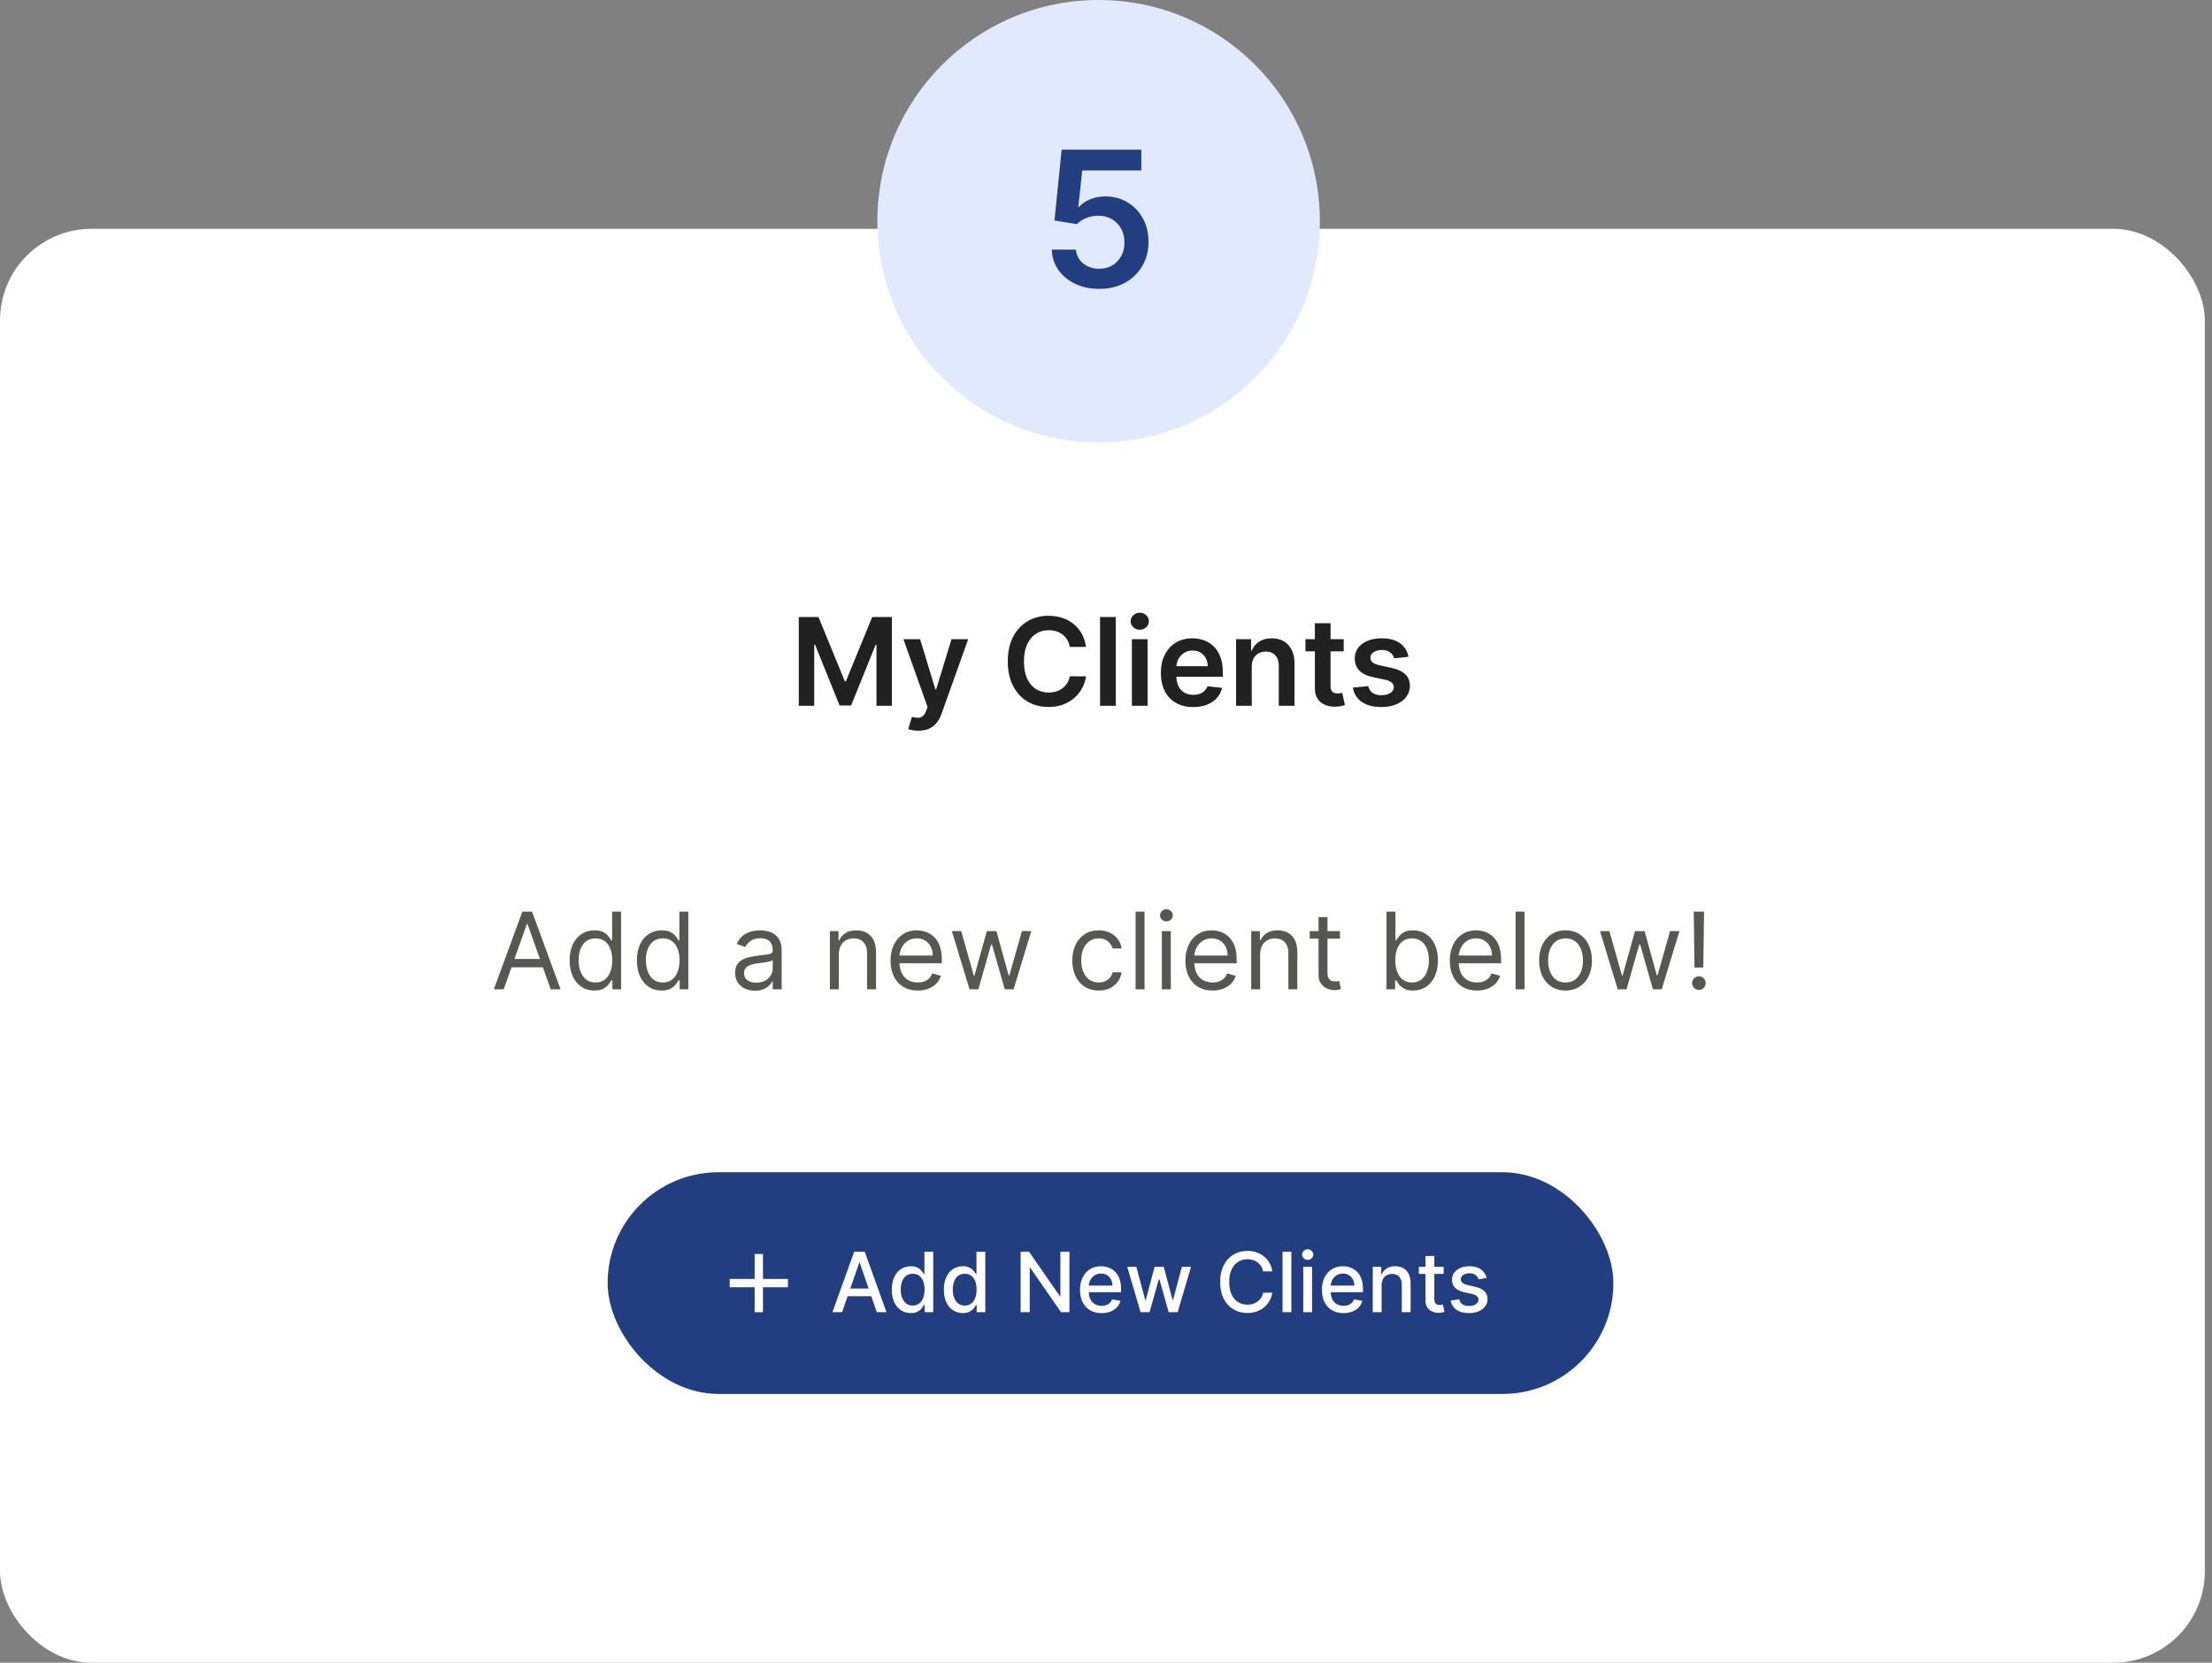
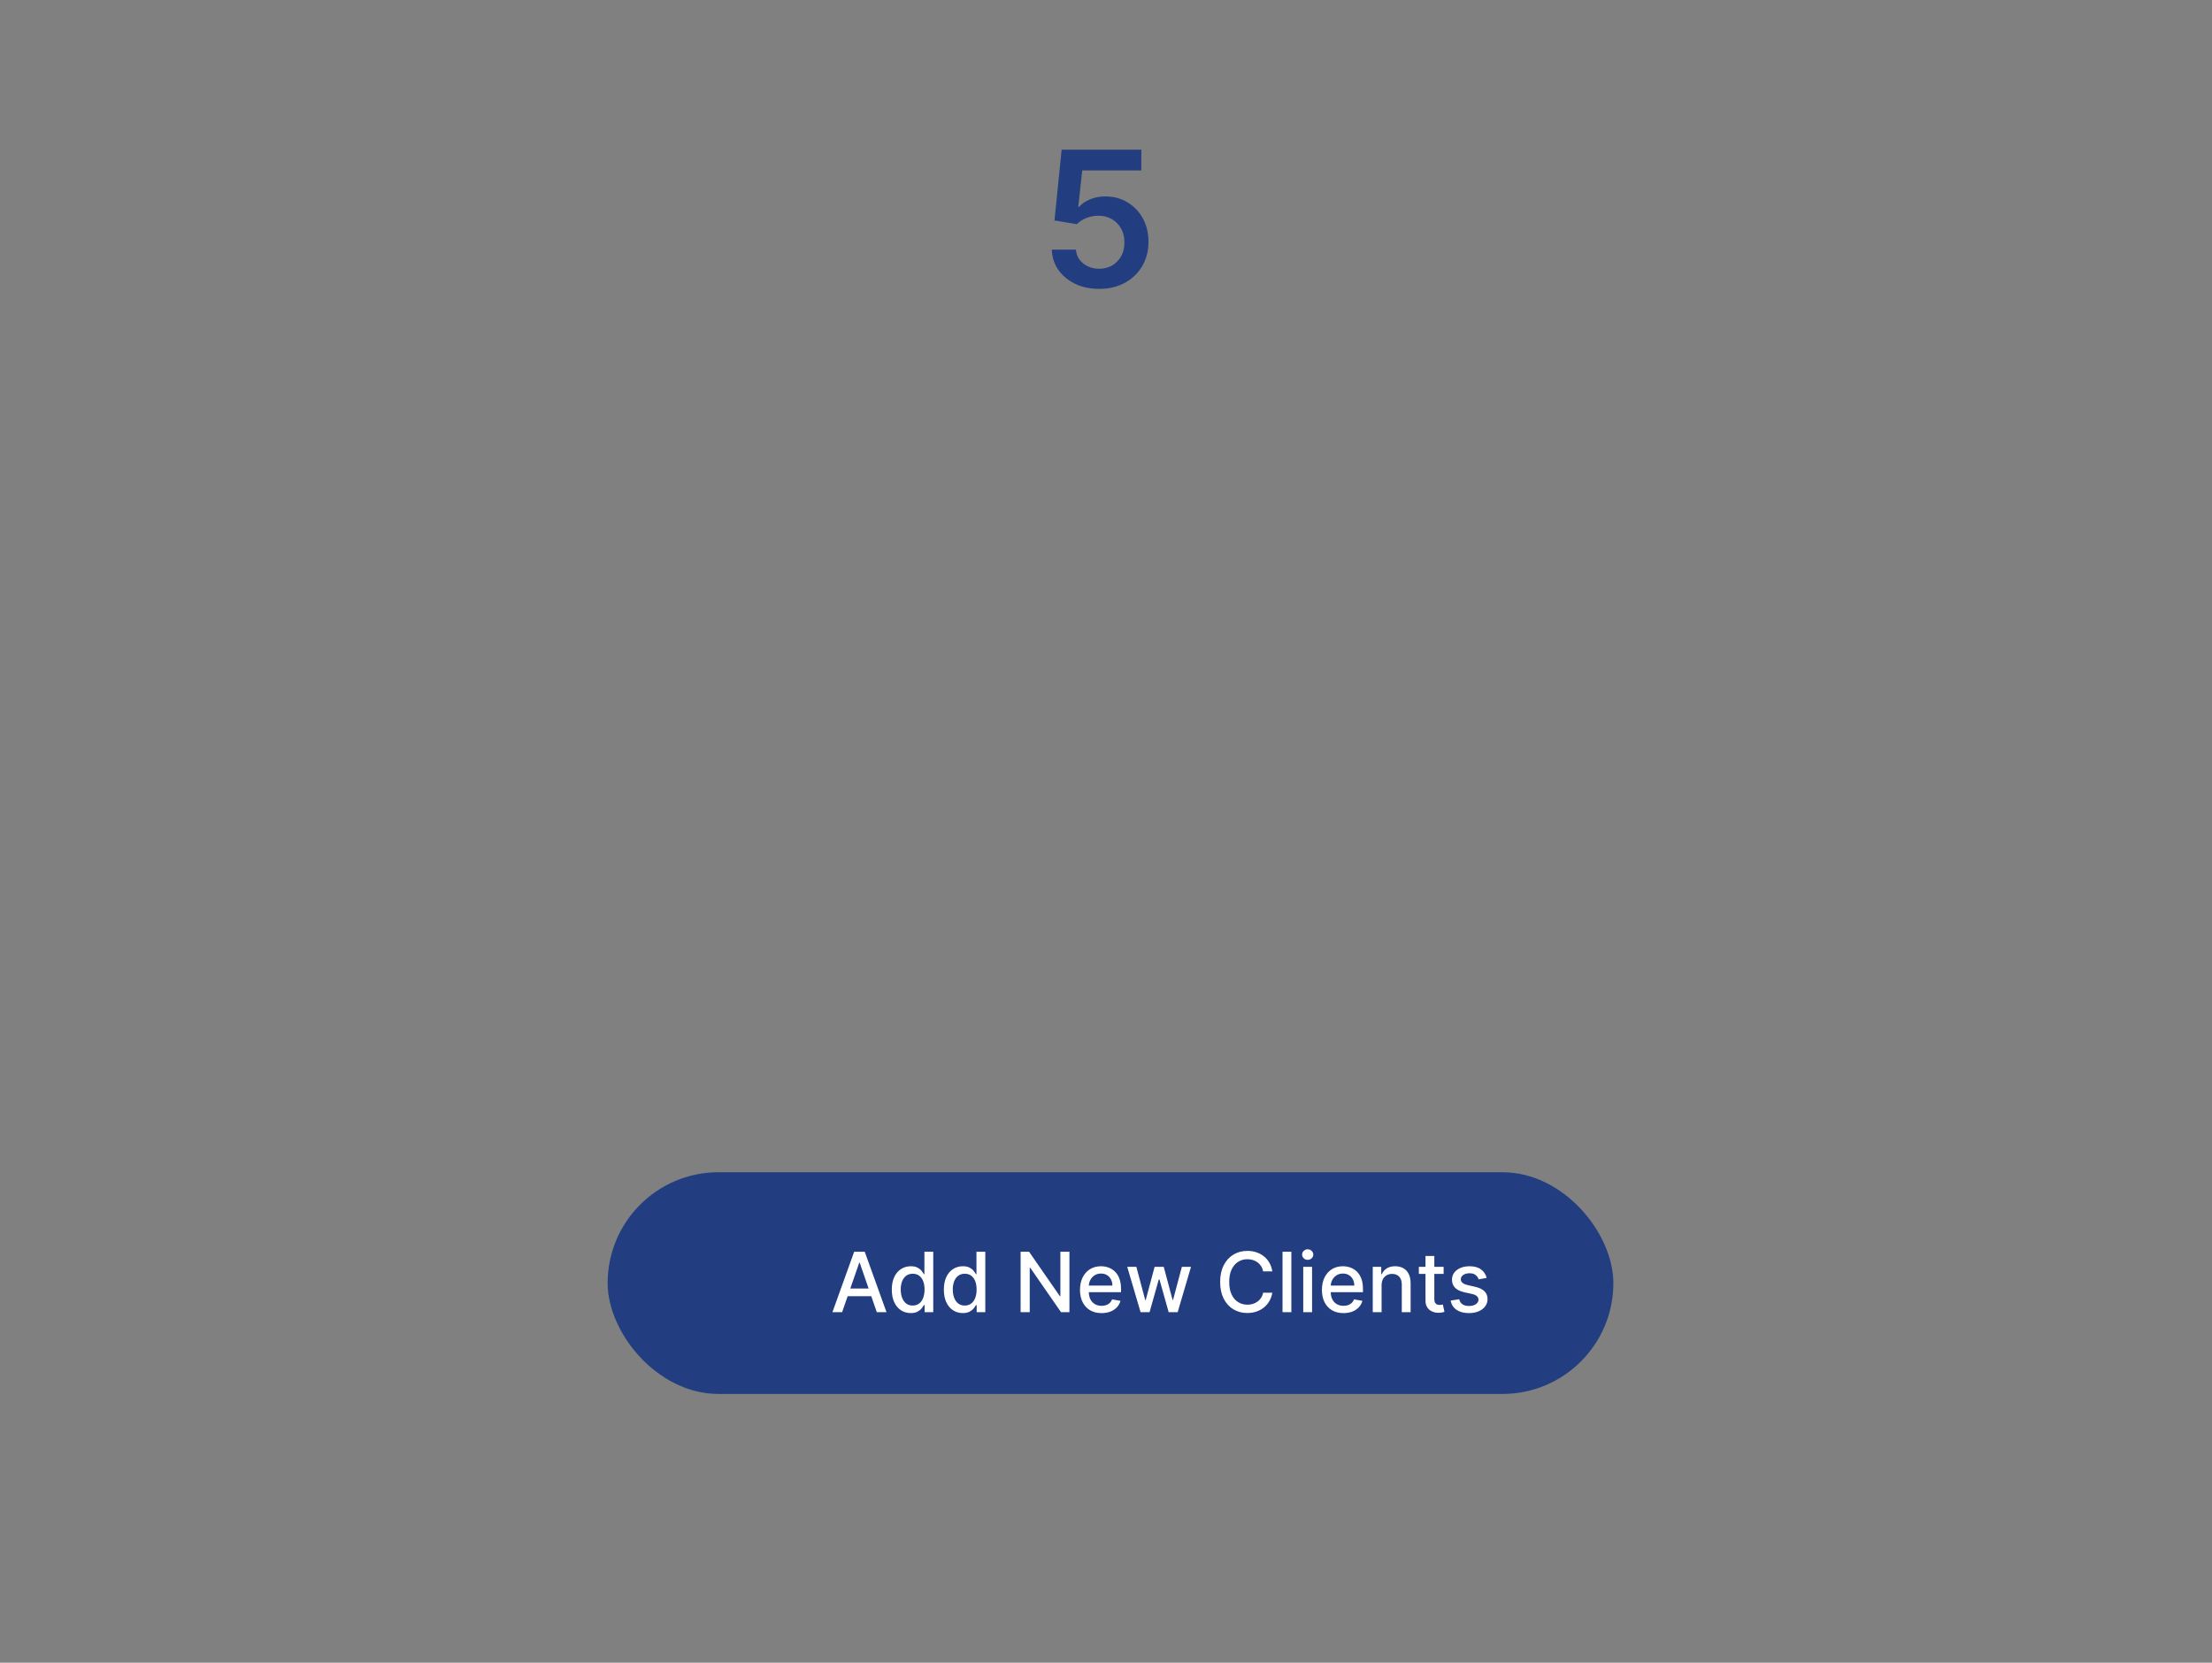
<svg xmlns="http://www.w3.org/2000/svg" width="266" height="200" viewBox="0 0 266 200" fill="none">
  <rect x="0" y="0" width="266" height="200" fill="#808080" stroke="none" />
-   <rect y="27.523" width="265.138" height="172.477" rx="11.009" fill="white" />
-   <path opacity="0.8" d="M60.569 119H59.383L62.813 109.659H63.98L67.41 119H66.225L63.433 111.136H63.36L60.569 119ZM61.007 115.351H65.787V116.354H61.007V115.351ZM71.475 119.146C70.891 119.146 70.376 118.998 69.929 118.703C69.482 118.405 69.132 117.986 68.88 117.444C68.627 116.9 68.501 116.257 68.501 115.515C68.501 114.779 68.627 114.141 68.88 113.599C69.132 113.058 69.483 112.64 69.933 112.345C70.383 112.05 70.903 111.903 71.493 111.903C71.949 111.903 72.31 111.979 72.574 112.131C72.842 112.28 73.046 112.45 73.185 112.642C73.328 112.83 73.439 112.985 73.518 113.107H73.61V109.659H74.686V119H73.646V117.923H73.518C73.439 118.051 73.327 118.212 73.181 118.407C73.035 118.598 72.827 118.77 72.556 118.922C72.285 119.071 71.925 119.146 71.475 119.146ZM71.621 118.179C72.053 118.179 72.418 118.066 72.716 117.841C73.014 117.613 73.24 117.298 73.395 116.897C73.55 116.493 73.628 116.026 73.628 115.497C73.628 114.974 73.552 114.516 73.4 114.124C73.248 113.729 73.023 113.422 72.725 113.203C72.427 112.981 72.059 112.87 71.621 112.87C71.165 112.87 70.785 112.987 70.481 113.221C70.18 113.452 69.953 113.767 69.801 114.165C69.652 114.56 69.578 115.004 69.578 115.497C69.578 115.996 69.654 116.449 69.806 116.856C69.961 117.26 70.189 117.583 70.49 117.823C70.794 118.06 71.171 118.179 71.621 118.179ZM79.562 119.146C78.979 119.146 78.463 118.998 78.016 118.703C77.569 118.405 77.219 117.986 76.967 117.444C76.715 116.9 76.589 116.257 76.589 115.515C76.589 114.779 76.715 114.141 76.967 113.599C77.219 113.058 77.571 112.64 78.021 112.345C78.471 112.05 78.991 111.903 79.581 111.903C80.037 111.903 80.397 111.979 80.662 112.131C80.929 112.28 81.133 112.45 81.273 112.642C81.416 112.83 81.527 112.985 81.606 113.107H81.697V109.659H82.773V119H81.734V117.923H81.606C81.527 118.051 81.414 118.212 81.268 118.407C81.122 118.598 80.914 118.77 80.643 118.922C80.373 119.071 80.012 119.146 79.562 119.146ZM79.708 118.179C80.14 118.179 80.505 118.066 80.803 117.841C81.101 117.613 81.328 117.298 81.483 116.897C81.638 116.493 81.715 116.026 81.715 115.497C81.715 114.974 81.639 114.516 81.487 114.124C81.335 113.729 81.11 113.422 80.812 113.203C80.514 112.981 80.146 112.87 79.708 112.87C79.252 112.87 78.872 112.987 78.568 113.221C78.267 113.452 78.04 113.767 77.888 114.165C77.74 114.56 77.665 115.004 77.665 115.497C77.665 115.996 77.741 116.449 77.893 116.856C78.048 117.26 78.276 117.583 78.577 117.823C78.881 118.06 79.258 118.179 79.708 118.179ZM90.788 119.164C90.345 119.164 89.942 119.08 89.58 118.913C89.218 118.743 88.931 118.498 88.718 118.179C88.505 117.856 88.398 117.467 88.398 117.011C88.398 116.61 88.478 116.284 88.636 116.035C88.794 115.783 89.005 115.585 89.27 115.442C89.534 115.299 89.826 115.193 90.145 115.123C90.468 115.05 90.791 114.992 91.117 114.95C91.543 114.895 91.888 114.854 92.152 114.826C92.42 114.796 92.615 114.746 92.736 114.676C92.861 114.606 92.923 114.484 92.923 114.311V114.274C92.923 113.824 92.8 113.475 92.554 113.225C92.31 112.976 91.941 112.851 91.445 112.851C90.931 112.851 90.528 112.964 90.237 113.189C89.945 113.414 89.74 113.654 89.621 113.91L88.599 113.545C88.782 113.119 89.025 112.788 89.329 112.55C89.636 112.31 89.971 112.143 90.332 112.049C90.697 111.951 91.056 111.903 91.409 111.903C91.634 111.903 91.892 111.93 92.184 111.985C92.479 112.036 92.763 112.144 93.037 112.309C93.314 112.473 93.543 112.721 93.726 113.052C93.908 113.384 93.999 113.827 93.999 114.384V119H92.923V118.051H92.868C92.795 118.203 92.674 118.366 92.504 118.539C92.333 118.712 92.107 118.86 91.824 118.982C91.541 119.103 91.196 119.164 90.788 119.164ZM90.953 118.197C91.378 118.197 91.737 118.113 92.029 117.946C92.324 117.779 92.546 117.563 92.695 117.298C92.847 117.034 92.923 116.756 92.923 116.464V115.479C92.877 115.533 92.777 115.583 92.622 115.629C92.47 115.672 92.294 115.71 92.093 115.743C91.895 115.774 91.702 115.801 91.514 115.825C91.328 115.847 91.178 115.865 91.062 115.88C90.782 115.916 90.521 115.976 90.278 116.058C90.037 116.137 89.843 116.257 89.694 116.418C89.548 116.576 89.475 116.792 89.475 117.066C89.475 117.44 89.613 117.723 89.89 117.914C90.17 118.103 90.524 118.197 90.953 118.197ZM100.873 114.785V119H99.797V111.994H100.837V113.089H100.928C101.092 112.733 101.341 112.447 101.676 112.231C102.01 112.012 102.442 111.903 102.971 111.903C103.446 111.903 103.861 112 104.216 112.195C104.572 112.386 104.849 112.678 105.047 113.07C105.244 113.46 105.343 113.952 105.343 114.548V119H104.267V114.621C104.267 114.071 104.124 113.642 103.838 113.335C103.552 113.025 103.16 112.87 102.661 112.87C102.318 112.87 102.01 112.944 101.74 113.093C101.472 113.242 101.261 113.46 101.106 113.745C100.951 114.031 100.873 114.378 100.873 114.785ZM110.357 119.146C109.682 119.146 109.1 118.997 108.611 118.699C108.124 118.398 107.749 117.978 107.484 117.44C107.222 116.899 107.092 116.269 107.092 115.552C107.092 114.834 107.222 114.201 107.484 113.654C107.749 113.104 108.116 112.675 108.588 112.368C109.062 112.058 109.616 111.903 110.248 111.903C110.613 111.903 110.973 111.964 111.329 112.085C111.685 112.207 112.009 112.404 112.301 112.678C112.592 112.949 112.825 113.308 112.998 113.754C113.172 114.201 113.258 114.752 113.258 115.406V115.862H107.858V114.931H112.164C112.164 114.536 112.085 114.183 111.926 113.873C111.771 113.563 111.549 113.318 111.261 113.139C110.975 112.959 110.637 112.87 110.248 112.87C109.819 112.87 109.448 112.976 109.135 113.189C108.825 113.399 108.586 113.672 108.419 114.01C108.252 114.347 108.168 114.709 108.168 115.095V115.716C108.168 116.245 108.259 116.693 108.442 117.061C108.627 117.426 108.884 117.704 109.213 117.896C109.541 118.084 109.923 118.179 110.357 118.179C110.64 118.179 110.896 118.139 111.124 118.06C111.355 117.978 111.554 117.856 111.721 117.695C111.888 117.531 112.018 117.327 112.109 117.084L113.149 117.376C113.039 117.729 112.855 118.039 112.597 118.306C112.339 118.571 112.019 118.778 111.639 118.927C111.259 119.073 110.832 119.146 110.357 119.146ZM116.593 119L114.459 111.994H115.59L117.104 117.358H117.177L118.673 111.994H119.822L121.3 117.34H121.373L122.887 111.994H124.019L121.884 119H120.826L119.293 113.618H119.184L117.651 119H116.593ZM132.12 119.146C131.464 119.146 130.898 118.991 130.424 118.68C129.949 118.37 129.584 117.943 129.329 117.399C129.074 116.855 128.946 116.233 128.946 115.533C128.946 114.822 129.077 114.194 129.338 113.65C129.603 113.102 129.971 112.675 130.442 112.368C130.916 112.058 131.47 111.903 132.102 111.903C132.595 111.903 133.039 111.994 133.434 112.176C133.829 112.359 134.153 112.614 134.405 112.943C134.658 113.271 134.814 113.654 134.875 114.092H133.799C133.717 113.773 133.534 113.49 133.251 113.244C132.972 112.994 132.595 112.87 132.12 112.87C131.701 112.87 131.333 112.979 131.017 113.198C130.703 113.414 130.459 113.72 130.282 114.115C130.109 114.507 130.022 114.968 130.022 115.497C130.022 116.038 130.107 116.509 130.278 116.911C130.451 117.312 130.694 117.624 131.007 117.846C131.324 118.068 131.695 118.179 132.12 118.179C132.4 118.179 132.654 118.13 132.882 118.033C133.11 117.936 133.303 117.796 133.461 117.613C133.619 117.431 133.732 117.212 133.799 116.956H134.875C134.814 117.37 134.664 117.742 134.424 118.074C134.187 118.402 133.872 118.664 133.48 118.858C133.09 119.05 132.637 119.146 132.12 119.146ZM137.635 109.659V119H136.559V109.659H137.635ZM139.717 119V111.994H140.793V119H139.717ZM140.264 110.826C140.054 110.826 139.874 110.755 139.721 110.612C139.572 110.469 139.498 110.297 139.498 110.097C139.498 109.896 139.572 109.724 139.721 109.581C139.874 109.438 140.054 109.367 140.264 109.367C140.474 109.367 140.653 109.438 140.802 109.581C140.955 109.724 141.031 109.896 141.031 110.097C141.031 110.297 140.955 110.469 140.802 110.612C140.653 110.755 140.474 110.826 140.264 110.826ZM145.812 119.146C145.137 119.146 144.555 118.997 144.065 118.699C143.579 118.398 143.203 117.978 142.939 117.44C142.677 116.899 142.547 116.269 142.547 115.552C142.547 114.834 142.677 114.201 142.939 113.654C143.203 113.104 143.571 112.675 144.043 112.368C144.517 112.058 145.07 111.903 145.703 111.903C146.068 111.903 146.428 111.964 146.784 112.085C147.14 112.207 147.463 112.404 147.755 112.678C148.047 112.949 148.28 113.308 148.453 113.754C148.627 114.201 148.713 114.752 148.713 115.406V115.862H143.313V114.931H147.619C147.619 114.536 147.539 114.183 147.381 113.873C147.226 113.563 147.004 113.318 146.715 113.139C146.43 112.959 146.092 112.87 145.703 112.87C145.274 112.87 144.903 112.976 144.59 113.189C144.28 113.399 144.041 113.672 143.874 114.01C143.707 114.347 143.623 114.709 143.623 115.095V115.716C143.623 116.245 143.714 116.693 143.897 117.061C144.082 117.426 144.339 117.704 144.667 117.896C144.996 118.084 145.377 118.179 145.812 118.179C146.095 118.179 146.351 118.139 146.579 118.06C146.81 117.978 147.009 117.856 147.176 117.695C147.343 117.531 147.473 117.327 147.564 117.084L148.604 117.376C148.494 117.729 148.31 118.039 148.052 118.306C147.793 118.571 147.474 118.778 147.094 118.927C146.714 119.073 146.287 119.146 145.812 119.146ZM151.537 114.785V119H150.461V111.994H151.501V113.089H151.592C151.756 112.733 152.005 112.447 152.34 112.231C152.674 112.012 153.106 111.903 153.635 111.903C154.11 111.903 154.525 112 154.88 112.195C155.236 112.386 155.513 112.678 155.711 113.07C155.908 113.46 156.007 113.952 156.007 114.548V119H154.931V114.621C154.931 114.071 154.788 113.642 154.502 113.335C154.216 113.025 153.824 112.87 153.325 112.87C152.981 112.87 152.674 112.944 152.404 113.093C152.136 113.242 151.925 113.46 151.77 113.745C151.615 114.031 151.537 114.378 151.537 114.785ZM161.131 111.994V112.906H157.5V111.994H161.131ZM158.558 110.315H159.635V116.993C159.635 117.297 159.679 117.525 159.767 117.677C159.858 117.826 159.974 117.926 160.114 117.978C160.257 118.027 160.407 118.051 160.565 118.051C160.684 118.051 160.781 118.045 160.857 118.033C160.933 118.018 160.994 118.005 161.04 117.996L161.259 118.963C161.186 118.991 161.084 119.018 160.953 119.045C160.822 119.076 160.656 119.091 160.456 119.091C160.152 119.091 159.854 119.026 159.562 118.895C159.273 118.764 159.033 118.565 158.841 118.297C158.653 118.03 158.558 117.692 158.558 117.285V110.315ZM166.729 119V109.659H167.805V113.107H167.896C167.975 112.985 168.085 112.83 168.225 112.642C168.368 112.45 168.571 112.28 168.836 112.131C169.103 111.979 169.465 111.903 169.921 111.903C170.511 111.903 171.031 112.05 171.481 112.345C171.931 112.64 172.282 113.058 172.535 113.599C172.787 114.141 172.913 114.779 172.913 115.515C172.913 116.257 172.787 116.9 172.535 117.444C172.282 117.986 171.933 118.405 171.486 118.703C171.039 118.998 170.523 119.146 169.94 119.146C169.49 119.146 169.129 119.071 168.859 118.922C168.588 118.77 168.38 118.598 168.234 118.407C168.088 118.212 167.975 118.051 167.896 117.923H167.768V119H166.729ZM167.787 115.497C167.787 116.026 167.864 116.493 168.019 116.897C168.174 117.298 168.401 117.613 168.699 117.841C168.997 118.066 169.362 118.179 169.794 118.179C170.244 118.179 170.619 118.06 170.92 117.823C171.224 117.583 171.452 117.26 171.604 116.856C171.759 116.449 171.837 115.996 171.837 115.497C171.837 115.004 171.761 114.56 171.609 114.165C171.46 113.767 171.233 113.452 170.929 113.221C170.628 112.987 170.25 112.87 169.794 112.87C169.356 112.87 168.988 112.981 168.69 113.203C168.392 113.422 168.167 113.729 168.015 114.124C167.863 114.516 167.787 114.974 167.787 115.497ZM177.607 119.146C176.932 119.146 176.35 118.997 175.861 118.699C175.374 118.398 174.998 117.978 174.734 117.44C174.472 116.899 174.342 116.269 174.342 115.552C174.342 114.834 174.472 114.201 174.734 113.654C174.998 113.104 175.366 112.675 175.838 112.368C176.312 112.058 176.865 111.903 177.498 111.903C177.863 111.903 178.223 111.964 178.579 112.085C178.935 112.207 179.259 112.404 179.55 112.678C179.842 112.949 180.075 113.308 180.248 113.754C180.422 114.201 180.508 114.752 180.508 115.406V115.862H175.108V114.931H179.414C179.414 114.536 179.335 114.183 179.176 113.873C179.021 113.563 178.799 113.318 178.51 113.139C178.225 112.959 177.887 112.87 177.498 112.87C177.069 112.87 176.698 112.976 176.385 113.189C176.075 113.399 175.836 113.672 175.669 114.01C175.502 114.347 175.418 114.709 175.418 115.095V115.716C175.418 116.245 175.509 116.693 175.692 117.061C175.877 117.426 176.134 117.704 176.463 117.896C176.791 118.084 177.173 118.179 177.607 118.179C177.89 118.179 178.146 118.139 178.374 118.06C178.605 117.978 178.804 117.856 178.971 117.695C179.138 117.531 179.268 117.327 179.359 117.084L180.399 117.376C180.289 117.729 180.105 118.039 179.847 118.306C179.588 118.571 179.269 118.778 178.889 118.927C178.509 119.073 178.082 119.146 177.607 119.146ZM183.332 109.659V119H182.256V109.659H183.332ZM188.26 119.146C187.627 119.146 187.073 118.995 186.595 118.694C186.121 118.393 185.75 117.972 185.482 117.431C185.218 116.889 185.085 116.257 185.085 115.533C185.085 114.804 185.218 114.167 185.482 113.622C185.75 113.078 186.121 112.655 186.595 112.354C187.073 112.053 187.627 111.903 188.26 111.903C188.892 111.903 189.446 112.053 189.92 112.354C190.398 112.655 190.769 113.078 191.033 113.622C191.301 114.167 191.434 114.804 191.434 115.533C191.434 116.257 191.301 116.889 191.033 117.431C190.769 117.972 190.398 118.393 189.92 118.694C189.446 118.995 188.892 119.146 188.26 119.146ZM188.26 118.179C188.74 118.179 189.136 118.056 189.446 117.809C189.756 117.563 189.986 117.239 190.135 116.838C190.284 116.436 190.358 116.002 190.358 115.533C190.358 115.065 190.284 114.629 190.135 114.224C189.986 113.82 189.756 113.493 189.446 113.244C189.136 112.994 188.74 112.87 188.26 112.87C187.78 112.87 187.384 112.994 187.074 113.244C186.764 113.493 186.534 113.82 186.385 114.224C186.236 114.629 186.162 115.065 186.162 115.533C186.162 116.002 186.236 116.436 186.385 116.838C186.534 117.239 186.764 117.563 187.074 117.809C187.384 118.056 187.78 118.179 188.26 118.179ZM194.537 119L192.402 111.994H193.533L195.047 117.358H195.12L196.616 111.994H197.766L199.244 117.34H199.317L200.831 111.994H201.962L199.827 119H198.769L197.237 113.618H197.127L195.595 119H194.537ZM204.918 109.659L204.827 116.373H203.769L203.678 109.659H204.918ZM204.298 119.073C204.073 119.073 203.88 118.992 203.719 118.831C203.558 118.67 203.477 118.477 203.477 118.252C203.477 118.027 203.558 117.834 203.719 117.672C203.88 117.511 204.073 117.431 204.298 117.431C204.523 117.431 204.716 117.511 204.877 117.672C205.038 117.834 205.119 118.027 205.119 118.252C205.119 118.401 205.081 118.538 205.005 118.662C204.932 118.787 204.833 118.887 204.708 118.963C204.587 119.036 204.45 119.073 204.298 119.073Z" fill="#2E2E27" />
-   <path d="M96.058 74.214H98.424L101.594 81.95H101.719L104.888 74.214H107.255V84.89H105.399V77.556H105.3L102.349 84.859H100.963L98.013 77.54H97.913V84.89H96.058V74.214ZM110.45 87.892C110.193 87.892 109.955 87.871 109.736 87.83C109.52 87.792 109.348 87.746 109.22 87.694L109.658 86.224C109.932 86.304 110.177 86.343 110.393 86.339C110.608 86.335 110.797 86.268 110.961 86.136C111.128 86.007 111.268 85.792 111.383 85.489L111.545 85.057L108.641 76.883H110.643L112.488 82.93H112.572L114.422 76.883H116.429L113.223 85.859C113.074 86.283 112.876 86.647 112.629 86.949C112.382 87.255 112.08 87.487 111.722 87.647C111.367 87.811 110.943 87.892 110.45 87.892ZM130.597 77.816H128.647C128.592 77.497 128.489 77.213 128.34 76.967C128.19 76.716 128.005 76.504 127.782 76.331C127.56 76.157 127.306 76.027 127.021 75.94C126.74 75.849 126.435 75.804 126.109 75.804C125.528 75.804 125.014 75.95 124.566 76.242C124.118 76.531 123.767 76.954 123.513 77.514C123.259 78.07 123.132 78.749 123.132 79.552C123.132 80.369 123.259 81.057 123.513 81.616C123.77 82.172 124.121 82.593 124.566 82.878C125.014 83.159 125.527 83.3 126.104 83.3C126.423 83.3 126.722 83.258 127 83.175C127.282 83.088 127.534 82.961 127.756 82.794C127.982 82.628 128.171 82.423 128.324 82.179C128.481 81.936 128.588 81.658 128.647 81.345L130.597 81.356C130.524 81.863 130.366 82.339 130.123 82.784C129.883 83.229 129.568 83.621 129.179 83.962C128.79 84.299 128.335 84.563 127.813 84.754C127.292 84.942 126.714 85.036 126.078 85.036C125.139 85.036 124.302 84.819 123.565 84.384C122.828 83.95 122.248 83.323 121.824 82.502C121.4 81.682 121.188 80.699 121.188 79.552C121.188 78.402 121.402 77.418 121.829 76.602C122.257 75.782 122.839 75.154 123.575 74.72C124.312 74.286 125.146 74.068 126.078 74.068C126.672 74.068 127.224 74.152 127.735 74.319C128.246 74.485 128.701 74.73 129.101 75.054C129.501 75.373 129.829 75.766 130.086 76.232C130.347 76.694 130.517 77.222 130.597 77.816ZM134.172 74.214V84.89H132.285V74.214H134.172ZM136.112 84.89V76.883H137.999V84.89H136.112ZM137.061 75.747C136.762 75.747 136.505 75.648 136.289 75.45C136.074 75.248 135.966 75.007 135.966 74.725C135.966 74.44 136.074 74.199 136.289 74.001C136.505 73.799 136.762 73.698 137.061 73.698C137.363 73.698 137.62 73.799 137.832 74.001C138.048 74.199 138.155 74.44 138.155 74.725C138.155 75.007 138.048 75.248 137.832 75.45C137.62 75.648 137.363 75.747 137.061 75.747ZM143.484 85.046C142.681 85.046 141.988 84.879 141.404 84.546C140.824 84.209 140.377 83.733 140.064 83.118C139.752 82.499 139.595 81.771 139.595 80.933C139.595 80.11 139.752 79.387 140.064 78.765C140.381 78.139 140.822 77.653 141.389 77.305C141.955 76.954 142.62 76.779 143.385 76.779C143.878 76.779 144.344 76.859 144.782 77.019C145.223 77.175 145.613 77.418 145.95 77.749C146.29 78.079 146.558 78.499 146.752 79.01C146.947 79.517 147.044 80.122 147.044 80.824V81.403H140.481V80.131H145.235C145.232 79.769 145.154 79.448 145.001 79.166C144.848 78.881 144.634 78.657 144.36 78.494C144.089 78.331 143.772 78.249 143.411 78.249C143.025 78.249 142.686 78.343 142.395 78.53C142.103 78.715 141.875 78.958 141.712 79.26C141.552 79.559 141.47 79.888 141.467 80.245V81.356C141.467 81.821 141.552 82.221 141.722 82.555C141.892 82.885 142.13 83.138 142.436 83.316C142.742 83.489 143.1 83.576 143.51 83.576C143.785 83.576 144.033 83.538 144.255 83.462C144.478 83.382 144.671 83.265 144.834 83.112C144.997 82.96 145.121 82.77 145.204 82.544L146.966 82.742C146.855 83.208 146.643 83.615 146.33 83.962C146.021 84.306 145.625 84.574 145.142 84.765C144.659 84.952 144.106 85.046 143.484 85.046ZM150.528 80.198V84.89H148.641V76.883H150.444V78.244H150.538C150.722 77.795 151.016 77.439 151.419 77.175C151.826 76.911 152.328 76.779 152.925 76.779C153.478 76.779 153.959 76.897 154.369 77.133C154.783 77.37 155.103 77.712 155.329 78.16C155.558 78.609 155.671 79.153 155.667 79.792V84.89H153.78V80.084C153.78 79.549 153.641 79.13 153.363 78.828C153.089 78.525 152.708 78.374 152.222 78.374C151.892 78.374 151.598 78.447 151.341 78.593C151.087 78.736 150.887 78.942 150.741 79.213C150.599 79.484 150.528 79.813 150.528 80.198ZM161.584 76.883V78.343H156.981V76.883H161.584ZM158.117 74.965H160.004V82.482C160.004 82.735 160.042 82.93 160.119 83.066C160.199 83.198 160.303 83.288 160.432 83.337C160.56 83.385 160.703 83.409 160.859 83.409C160.977 83.409 161.085 83.401 161.182 83.383C161.283 83.366 161.36 83.35 161.412 83.337L161.73 84.812C161.629 84.847 161.485 84.885 161.297 84.926C161.113 84.968 160.887 84.992 160.619 84.999C160.147 85.013 159.721 84.942 159.342 84.786C158.963 84.626 158.663 84.379 158.44 84.045C158.222 83.712 158.114 83.295 158.117 82.794V74.965ZM169.375 79L167.655 79.187C167.607 79.013 167.521 78.85 167.4 78.697C167.282 78.544 167.122 78.421 166.92 78.327C166.719 78.233 166.472 78.186 166.18 78.186C165.787 78.186 165.457 78.272 165.19 78.442C164.925 78.612 164.795 78.833 164.799 79.104C164.795 79.337 164.88 79.526 165.054 79.672C165.231 79.818 165.523 79.938 165.93 80.032L167.295 80.324C168.053 80.487 168.616 80.746 168.984 81.1C169.356 81.455 169.544 81.919 169.547 82.492C169.544 82.996 169.396 83.441 169.104 83.826C168.816 84.209 168.414 84.508 167.9 84.723C167.386 84.939 166.795 85.046 166.128 85.046C165.148 85.046 164.359 84.841 163.761 84.431C163.164 84.018 162.807 83.442 162.693 82.706L164.533 82.528C164.616 82.89 164.793 83.163 165.064 83.347C165.336 83.531 165.688 83.623 166.123 83.623C166.571 83.623 166.931 83.531 167.202 83.347C167.476 83.163 167.613 82.935 167.613 82.664C167.613 82.435 167.525 82.245 167.348 82.096C167.174 81.947 166.903 81.832 166.534 81.752L165.169 81.465C164.401 81.305 163.833 81.036 163.464 80.657C163.096 80.275 162.913 79.792 162.917 79.208C162.913 78.715 163.047 78.287 163.318 77.926C163.593 77.561 163.973 77.279 164.46 77.081C164.95 76.88 165.514 76.779 166.154 76.779C167.092 76.779 167.831 76.979 168.369 77.378C168.911 77.778 169.247 78.318 169.375 79Z" fill="#212121" />
  <rect x="73.069" y="141" width="120.945" height="26.67" rx="13.335" fill="#233E80" />
-   <path d="M90.748 153.835V150.835H91.748V153.835H94.748V154.835H91.748V157.835H90.748V154.835H87.748V153.835H90.748Z" fill="white" />
  <path d="M101.266 157.835H100.101L102.718 150.562H103.986L106.603 157.835H105.438L103.382 151.883H103.326L101.266 157.835ZM101.461 154.987H105.24V155.91H101.461V154.987ZM109.522 157.941C109.082 157.941 108.689 157.829 108.343 157.604C108 157.376 107.73 157.053 107.534 156.634C107.34 156.213 107.242 155.707 107.242 155.118C107.242 154.528 107.341 154.024 107.537 153.605C107.736 153.186 108.008 152.865 108.354 152.643C108.7 152.42 109.091 152.309 109.529 152.309C109.868 152.309 110.14 152.366 110.346 152.479C110.554 152.591 110.715 152.721 110.829 152.87C110.945 153.019 111.035 153.151 111.099 153.264H111.163V150.562H112.225V157.835H111.188V156.986H111.099C111.035 157.102 110.943 157.234 110.822 157.384C110.704 157.533 110.54 157.663 110.332 157.774C110.124 157.885 109.854 157.941 109.522 157.941ZM109.757 157.036C110.062 157.036 110.32 156.955 110.531 156.794C110.744 156.631 110.905 156.405 111.014 156.116C111.125 155.827 111.181 155.491 111.181 155.107C111.181 154.729 111.126 154.397 111.017 154.113C110.908 153.829 110.749 153.608 110.538 153.449C110.327 153.29 110.067 153.211 109.757 153.211C109.437 153.211 109.171 153.294 108.958 153.46C108.745 153.625 108.584 153.851 108.475 154.138C108.368 154.424 108.315 154.747 108.315 155.107C108.315 155.472 108.369 155.8 108.478 156.091C108.587 156.382 108.748 156.613 108.961 156.783C109.177 156.952 109.442 157.036 109.757 157.036ZM115.782 157.941C115.342 157.941 114.949 157.829 114.603 157.604C114.26 157.376 113.99 157.053 113.793 156.634C113.599 156.213 113.502 155.707 113.502 155.118C113.502 154.528 113.6 154.024 113.797 153.605C113.996 153.186 114.268 152.865 114.614 152.643C114.959 152.42 115.351 152.309 115.789 152.309C116.128 152.309 116.4 152.366 116.606 152.479C116.814 152.591 116.975 152.721 117.089 152.87C117.205 153.019 117.295 153.151 117.359 153.264H117.423V150.562H118.484V157.835H117.448V156.986H117.359C117.295 157.102 117.203 157.234 117.082 157.384C116.963 157.533 116.8 157.663 116.592 157.774C116.383 157.885 116.113 157.941 115.782 157.941ZM116.016 157.036C116.322 157.036 116.58 156.955 116.791 156.794C117.004 156.631 117.165 156.405 117.274 156.116C117.385 155.827 117.44 155.491 117.44 155.107C117.44 154.729 117.386 154.397 117.277 154.113C117.168 153.829 117.008 153.608 116.798 153.449C116.587 153.29 116.327 153.211 116.016 153.211C115.697 153.211 115.43 153.294 115.217 153.46C115.004 153.625 114.843 153.851 114.734 154.138C114.628 154.424 114.575 154.747 114.575 155.107C114.575 155.472 114.629 155.8 114.738 156.091C114.847 156.382 115.008 156.613 115.221 156.783C115.436 156.952 115.702 157.036 116.016 157.036ZM128.602 150.562V157.835H127.593L123.896 152.501H123.829V157.835H122.732V150.562H123.747L127.448 155.903H127.515V150.562H128.602ZM132.468 157.945C131.931 157.945 131.468 157.83 131.079 157.6C130.694 157.368 130.395 157.043 130.185 156.624C129.976 156.202 129.872 155.709 129.872 155.143C129.872 154.584 129.976 154.092 130.185 153.666C130.395 153.239 130.689 152.907 131.065 152.668C131.444 152.429 131.887 152.309 132.393 152.309C132.701 152.309 132.999 152.36 133.288 152.462C133.577 152.564 133.836 152.723 134.066 152.941C134.296 153.159 134.477 153.442 134.609 153.79C134.742 154.135 134.808 154.556 134.808 155.051V155.427H130.472V154.631H133.768C133.768 154.352 133.711 154.105 133.597 153.889C133.484 153.671 133.324 153.5 133.118 153.374C132.914 153.249 132.675 153.186 132.4 153.186C132.102 153.186 131.842 153.26 131.619 153.406C131.399 153.551 131.229 153.74 131.108 153.975C130.989 154.207 130.93 154.459 130.93 154.731V155.352C130.93 155.717 130.994 156.027 131.122 156.283C131.252 156.538 131.433 156.734 131.665 156.869C131.897 157.001 132.168 157.068 132.479 157.068C132.68 157.068 132.863 157.039 133.029 156.982C133.195 156.923 133.338 156.836 133.459 156.72C133.579 156.604 133.672 156.46 133.736 156.29L134.741 156.471C134.66 156.767 134.516 157.026 134.307 157.249C134.101 157.469 133.842 157.64 133.53 157.764C133.22 157.884 132.866 157.945 132.468 157.945ZM137.159 157.835L135.554 152.38H136.651L137.72 156.386H137.773L138.846 152.38H139.943L141.008 156.368H141.062L142.123 152.38H143.221L141.619 157.835H140.536L139.428 153.896H139.347L138.239 157.835H137.159ZM153.001 152.927H151.893C151.85 152.69 151.771 152.482 151.655 152.302C151.539 152.122 151.397 151.969 151.229 151.844C151.061 151.718 150.872 151.624 150.664 151.56C150.458 151.496 150.239 151.464 150.007 151.464C149.588 151.464 149.213 151.569 148.881 151.78C148.552 151.991 148.292 152.3 148.1 152.707C147.911 153.114 147.816 153.611 147.816 154.198C147.816 154.79 147.911 155.29 148.1 155.697C148.292 156.104 148.553 156.412 148.885 156.62C149.216 156.828 149.589 156.933 150.003 156.933C150.233 156.933 150.451 156.902 150.657 156.84C150.865 156.776 151.053 156.683 151.222 156.56C151.39 156.437 151.532 156.286 151.648 156.109C151.766 155.929 151.848 155.723 151.893 155.491L153.001 155.494C152.941 155.852 152.827 156.181 152.656 156.482C152.488 156.78 152.271 157.038 152.006 157.256C151.744 157.471 151.443 157.638 151.104 157.756C150.766 157.875 150.396 157.934 149.996 157.934C149.367 157.934 148.806 157.785 148.313 157.487C147.821 157.186 147.432 156.756 147.148 156.198C146.867 155.639 146.726 154.972 146.726 154.198C146.726 153.422 146.868 152.755 147.152 152.199C147.436 151.64 147.824 151.212 148.317 150.913C148.809 150.613 149.369 150.462 149.996 150.462C150.382 150.462 150.742 150.518 151.076 150.629C151.412 150.738 151.714 150.899 151.981 151.112C152.249 151.323 152.47 151.581 152.646 151.886C152.821 152.189 152.939 152.536 153.001 152.927ZM155.29 150.562V157.835H154.228V150.562H155.29ZM156.719 157.835V152.38H157.78V157.835H156.719ZM157.255 151.538C157.07 151.538 156.912 151.477 156.779 151.354C156.649 151.228 156.584 151.079 156.584 150.906C156.584 150.731 156.649 150.582 156.779 150.459C156.912 150.333 157.07 150.271 157.255 150.271C157.44 150.271 157.597 150.333 157.727 150.459C157.86 150.582 157.926 150.731 157.926 150.906C157.926 151.079 157.86 151.228 157.727 151.354C157.597 151.477 157.44 151.538 157.255 151.538ZM161.56 157.945C161.022 157.945 160.56 157.83 160.171 157.6C159.785 157.368 159.487 157.043 159.276 156.624C159.068 156.202 158.964 155.709 158.964 155.143C158.964 154.584 159.068 154.092 159.276 153.666C159.487 153.239 159.781 152.907 160.157 152.668C160.536 152.429 160.979 152.309 161.485 152.309C161.793 152.309 162.091 152.36 162.38 152.462C162.669 152.564 162.928 152.723 163.158 152.941C163.387 153.159 163.569 153.442 163.701 153.79C163.834 154.135 163.9 154.556 163.9 155.051V155.427H159.564V154.631H162.859C162.859 154.352 162.803 154.105 162.689 153.889C162.575 153.671 162.416 153.5 162.21 153.374C162.006 153.249 161.767 153.186 161.492 153.186C161.194 153.186 160.934 153.26 160.711 153.406C160.491 153.551 160.32 153.74 160.2 153.975C160.081 154.207 160.022 154.459 160.022 154.731V155.352C160.022 155.717 160.086 156.027 160.214 156.283C160.344 156.538 160.525 156.734 160.757 156.869C160.989 157.001 161.26 157.068 161.57 157.068C161.772 157.068 161.955 157.039 162.121 156.982C162.287 156.923 162.43 156.836 162.551 156.72C162.671 156.604 162.764 156.46 162.828 156.29L163.832 156.471C163.752 156.767 163.608 157.026 163.399 157.249C163.193 157.469 162.934 157.64 162.622 157.764C162.311 157.884 161.957 157.945 161.56 157.945ZM166.14 154.596V157.835H165.078V152.38H166.097V153.268H166.165C166.29 152.979 166.487 152.747 166.754 152.572C167.024 152.397 167.364 152.309 167.773 152.309C168.145 152.309 168.471 152.387 168.75 152.543C169.029 152.697 169.246 152.927 169.4 153.232C169.554 153.538 169.631 153.915 169.631 154.365V157.835H168.569V154.493C168.569 154.098 168.466 153.789 168.26 153.566C168.054 153.341 167.771 153.229 167.411 153.229C167.165 153.229 166.946 153.282 166.754 153.389C166.565 153.495 166.414 153.651 166.303 153.857C166.194 154.061 166.14 154.307 166.14 154.596ZM173.601 152.38V153.232H170.621V152.38H173.601ZM171.42 151.073H172.482V156.233C172.482 156.439 172.513 156.594 172.574 156.698C172.636 156.8 172.715 156.87 172.812 156.908C172.912 156.943 173.02 156.961 173.136 156.961C173.221 156.961 173.295 156.955 173.359 156.943C173.423 156.931 173.473 156.922 173.508 156.915L173.7 157.792C173.639 157.816 173.551 157.839 173.437 157.863C173.324 157.889 173.182 157.903 173.011 157.906C172.732 157.91 172.472 157.861 172.23 157.756C171.989 157.652 171.793 157.491 171.644 157.274C171.495 157.056 171.42 156.782 171.42 156.453V151.073ZM178.775 153.712L177.812 153.882C177.772 153.759 177.708 153.642 177.621 153.531C177.535 153.419 177.419 153.328 177.273 153.257C177.126 153.186 176.942 153.151 176.722 153.151C176.422 153.151 176.171 153.218 175.969 153.353C175.768 153.486 175.668 153.657 175.668 153.868C175.668 154.05 175.735 154.197 175.87 154.308C176.005 154.42 176.223 154.511 176.523 154.582L177.39 154.781C177.892 154.897 178.266 155.075 178.512 155.317C178.758 155.558 178.881 155.872 178.881 156.258C178.881 156.585 178.787 156.876 178.597 157.131C178.41 157.385 178.149 157.584 177.812 157.728C177.479 157.872 177.092 157.945 176.651 157.945C176.04 157.945 175.542 157.814 175.156 157.554C174.77 157.291 174.534 156.918 174.446 156.435L175.472 156.279C175.536 156.547 175.668 156.749 175.866 156.886C176.065 157.021 176.324 157.089 176.644 157.089C176.992 157.089 177.27 157.017 177.479 156.872C177.687 156.725 177.791 156.547 177.791 156.336C177.791 156.166 177.727 156.022 177.599 155.906C177.474 155.79 177.281 155.703 177.021 155.644L176.097 155.441C175.588 155.325 175.212 155.14 174.968 154.887C174.726 154.634 174.606 154.313 174.606 153.925C174.606 153.603 174.696 153.321 174.876 153.08C175.056 152.838 175.304 152.65 175.621 152.515C175.939 152.378 176.302 152.309 176.712 152.309C177.301 152.309 177.765 152.437 178.104 152.693C178.442 152.946 178.666 153.286 178.775 153.712Z" fill="white" />
-   <circle cx="132.11" cy="26.605" r="26.605" fill="#E1E9FE" />
  <path d="M132.183 34.747C131.108 34.747 130.145 34.545 129.296 34.142C128.446 33.733 127.771 33.174 127.271 32.464C126.777 31.754 126.513 30.942 126.481 30.028H129.384C129.438 30.706 129.731 31.26 130.264 31.69C130.796 32.115 131.436 32.327 132.183 32.327C132.769 32.327 133.291 32.193 133.748 31.924C134.205 31.655 134.565 31.281 134.829 30.803C135.092 30.324 135.221 29.778 135.216 29.165C135.221 28.542 135.089 27.988 134.82 27.504C134.552 27.02 134.183 26.641 133.715 26.367C133.248 26.087 132.71 25.947 132.102 25.947C131.608 25.942 131.121 26.033 130.643 26.221C130.164 26.41 129.785 26.657 129.505 26.963L126.803 26.52L127.666 18.003H137.248V20.503H130.143L129.667 24.883H129.763C130.07 24.522 130.503 24.224 131.062 23.987C131.621 23.745 132.234 23.625 132.901 23.625C133.901 23.625 134.794 23.861 135.579 24.334C136.364 24.802 136.982 25.447 137.434 26.27C137.885 27.093 138.111 28.034 138.111 29.093C138.111 30.184 137.858 31.157 137.353 32.012C136.853 32.862 136.157 33.531 135.264 34.021C134.377 34.505 133.35 34.747 132.183 34.747Z" fill="#233E80" />
</svg>